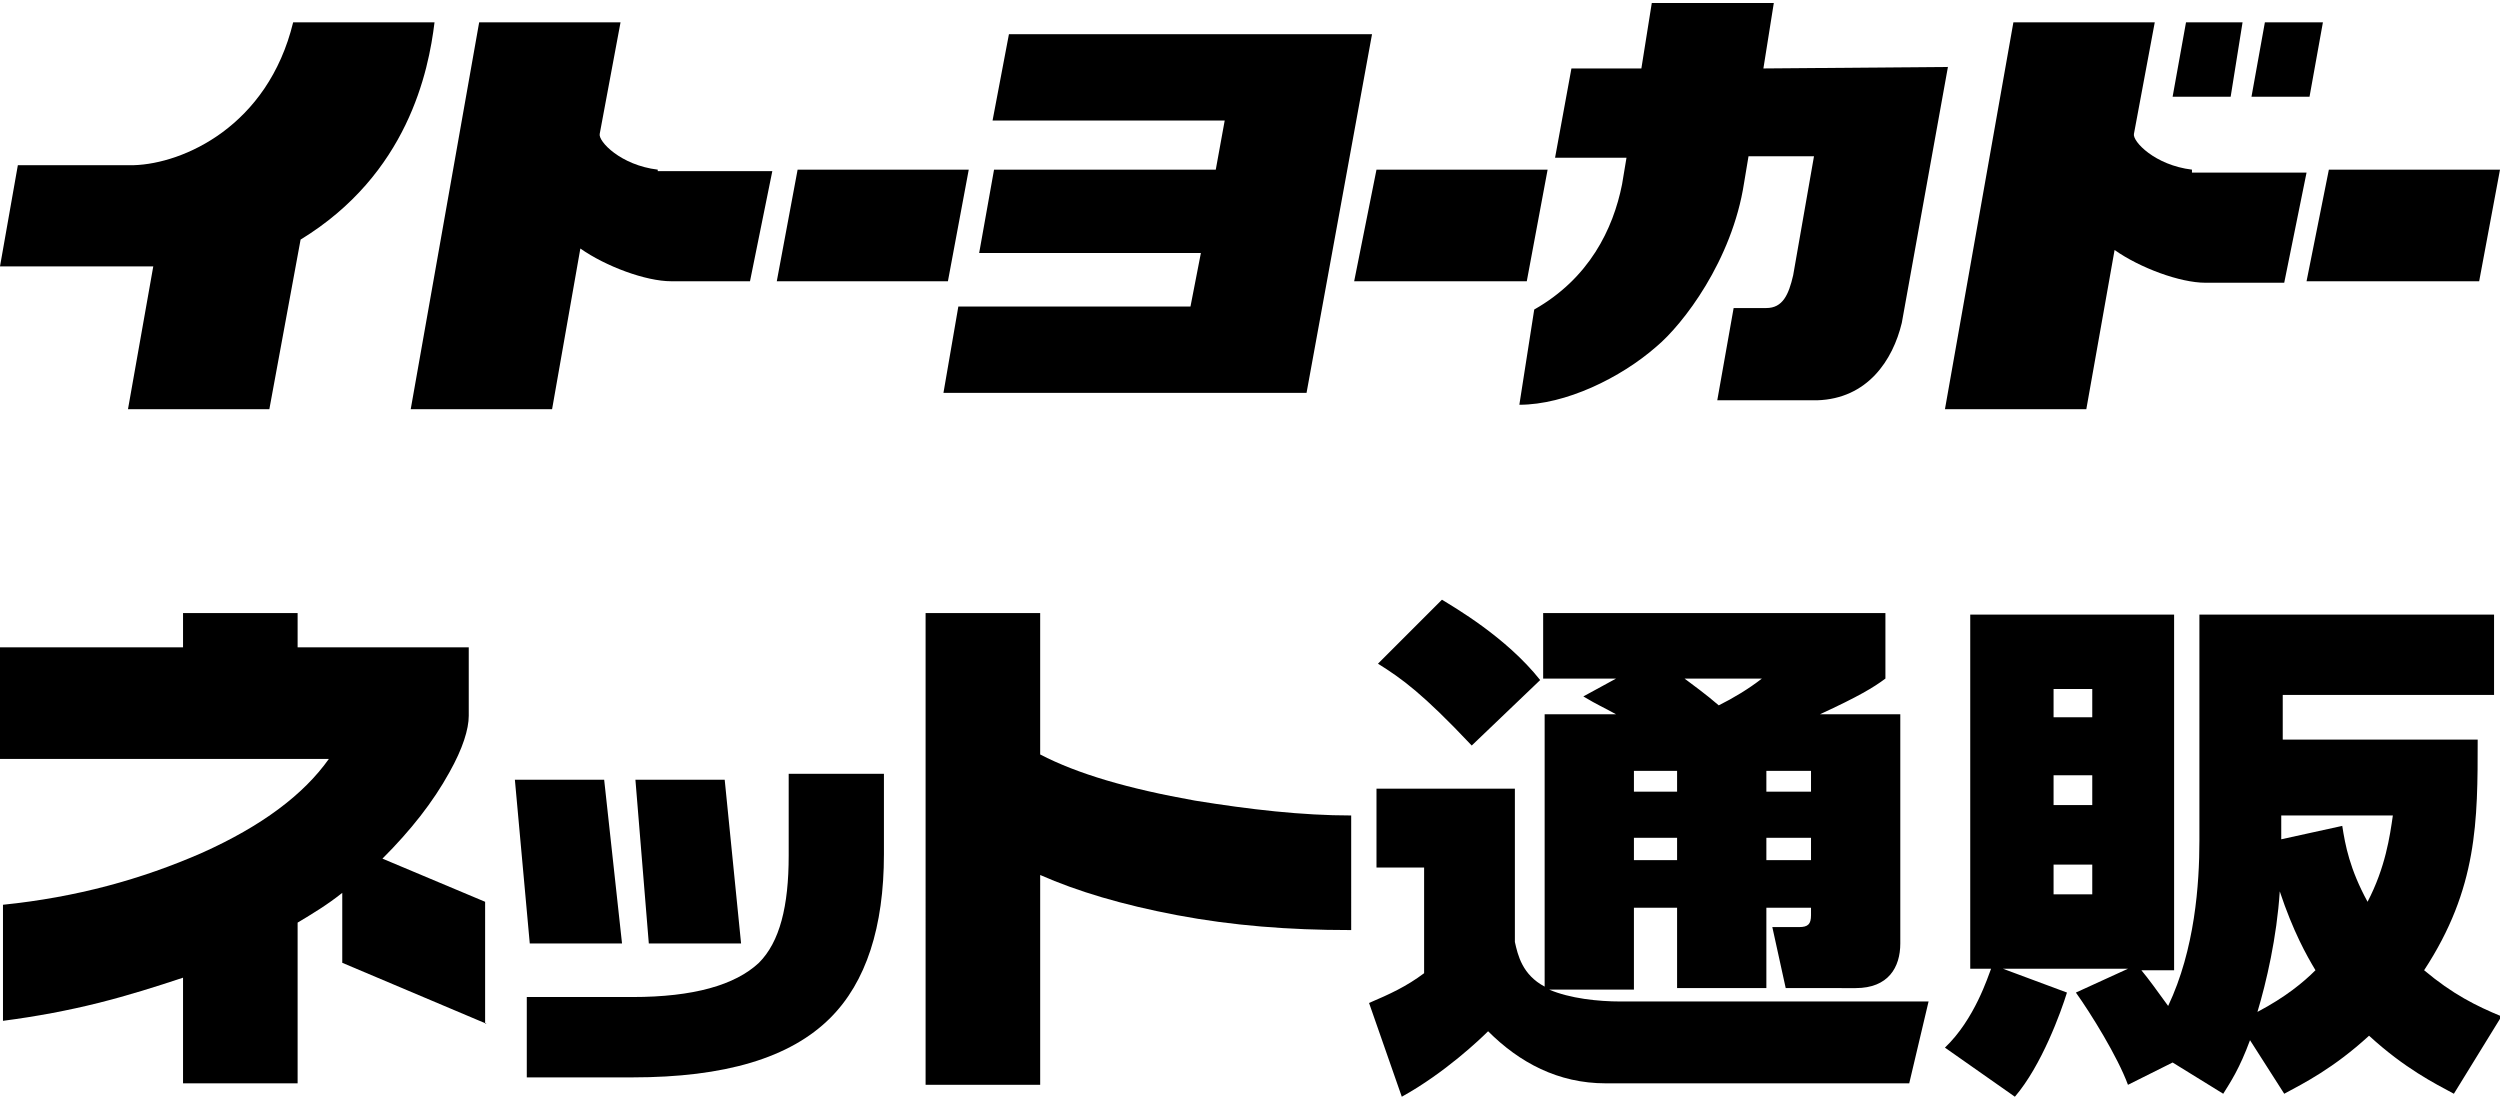
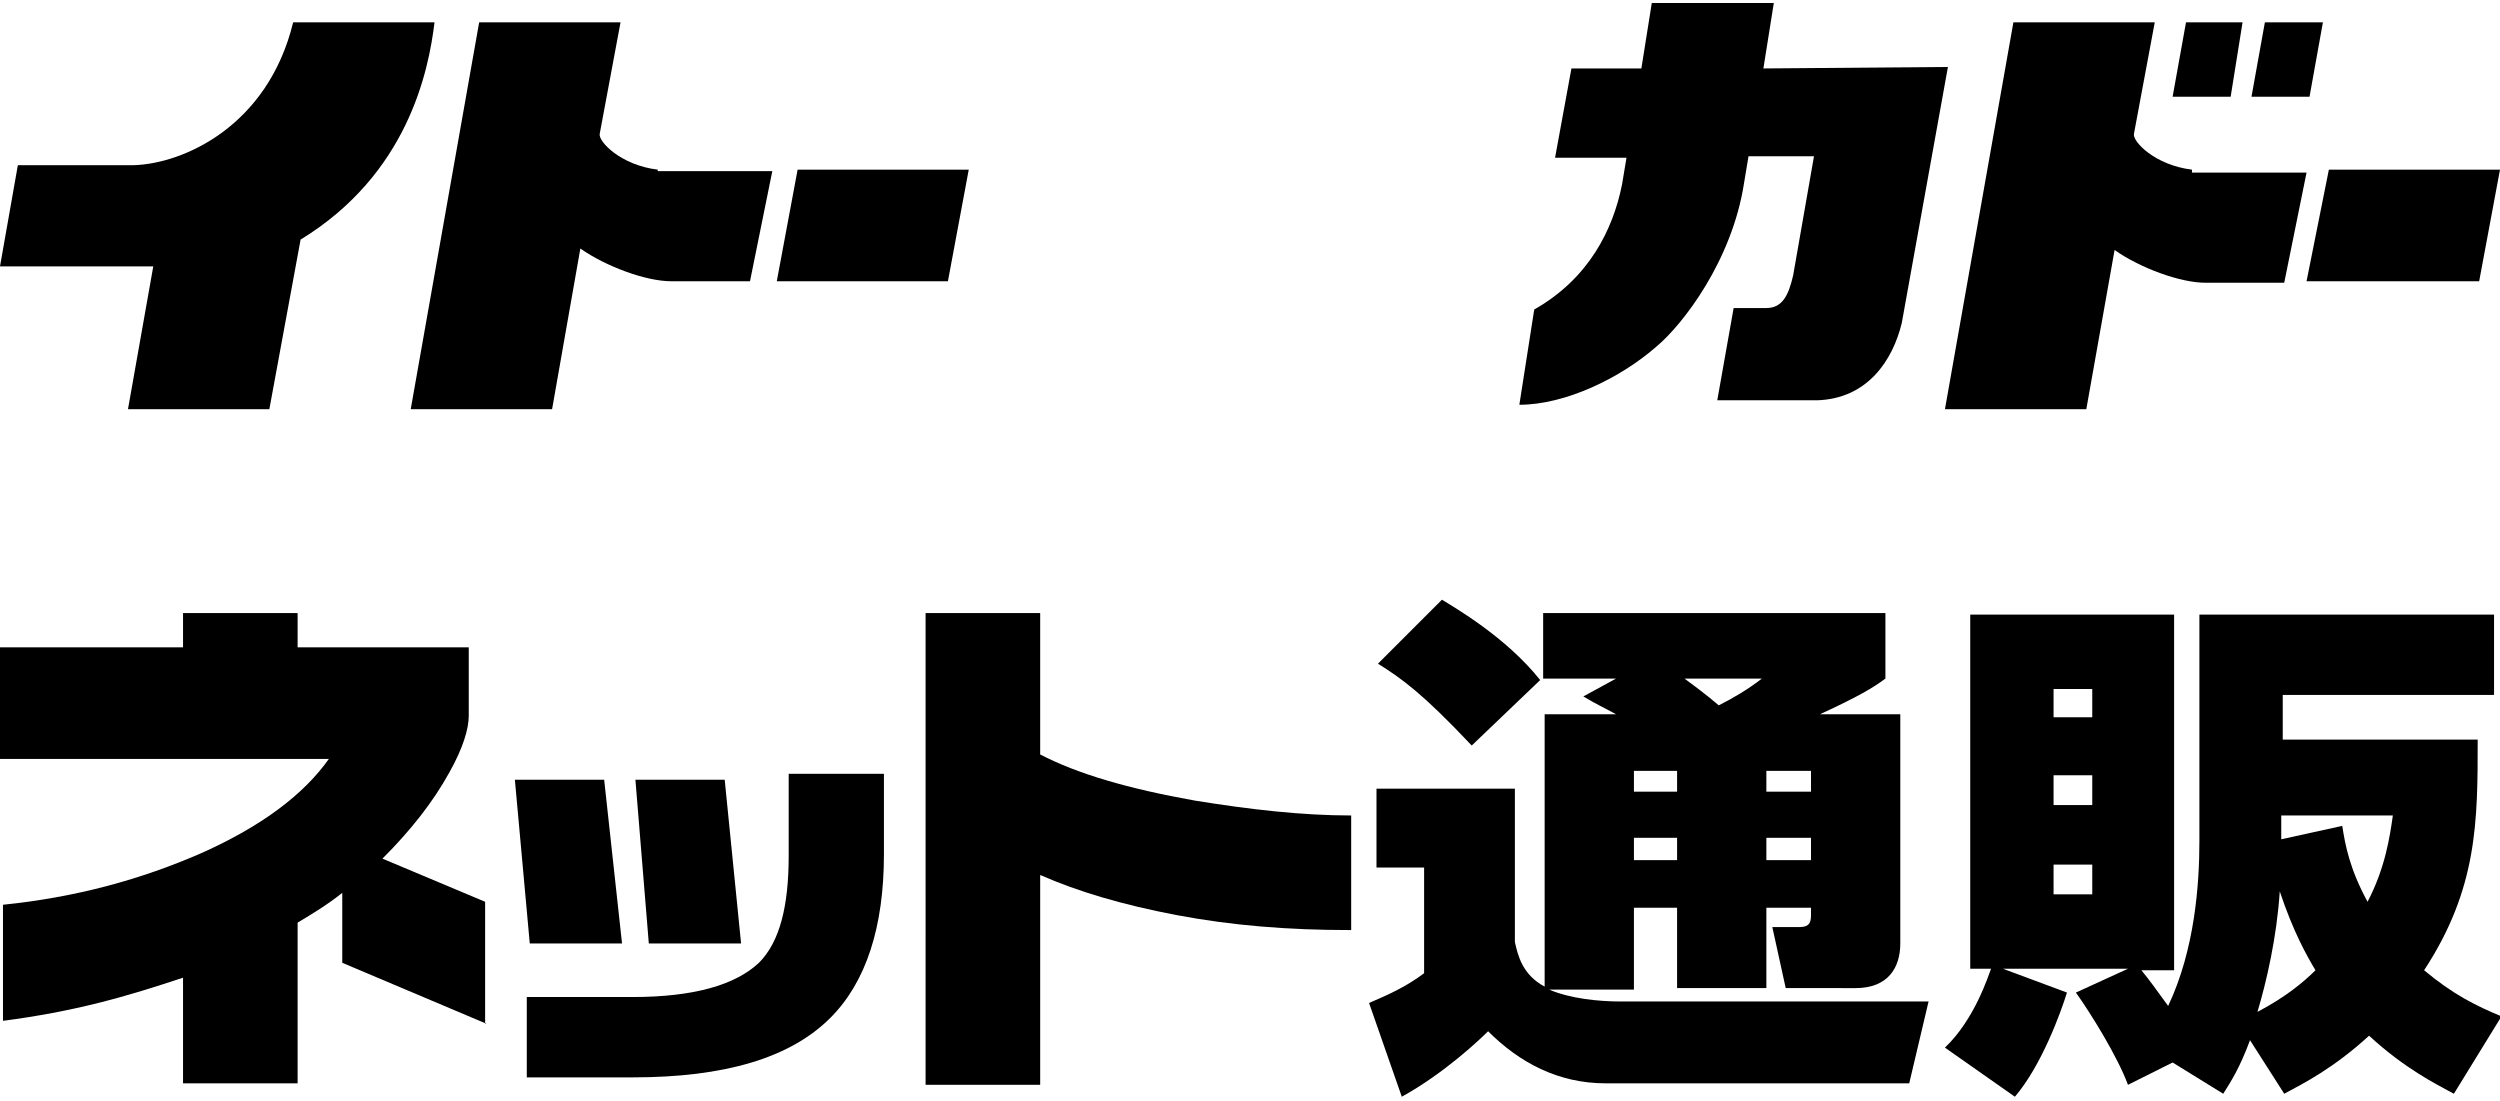
<svg xmlns="http://www.w3.org/2000/svg" version="1.1" x="0px" y="0px" viewBox="0 0 168 74" style="enable-background:new 0 0 168 74;" xml:space="preserve">
  <style type="text/css">
	.st0{fill:#F9F7E4;}
	.st1{fill:#40210F;}
	.st2{display:none;fill:none;stroke:#F7F8F8;stroke-miterlimit:10;}
	.st3{display:none;fill:#F7F8F8;}
	.st4{fill:#E4E4E4;}
	.st5{clip-path:url(#SVGID_00000020397387675831002160000006132289081561935240_);}
	.st6{fill:#EA5504;}
	.st7{display:none;opacity:0.25;fill:none;stroke:#4C4948;stroke-linecap:round;stroke-linejoin:round;stroke-miterlimit:10;}
	.st8{fill:#DFD5B8;}
	.st9{fill:#4C4948;}
	.st10{clip-path:url(#SVGID_00000005972180603764052610000016998871646954540452_);}
	.st11{fill:url(#);}
	.st12{clip-path:url(#SVGID_00000049943944564880167330000015818031621169750935_);}
	.st13{clip-path:url(#SVGID_00000085950012366316949490000013879375027166483350_);}
	.st14{clip-path:url(#SVGID_00000036219791029444815980000008523608366113423799_);}
	.st15{clip-path:url(#SVGID_00000080898871967398225740000003032068617901664649_);}
	.st16{fill:#FFFFFF;}
	.st17{fill:#231815;}
	.st18{fill:#FFE900;enable-background:new    ;}
	.st19{fill:#E50012;}
	.st20{fill:none;stroke:#000000;stroke-miterlimit:10;}
	.st21{fill:none;stroke:#000000;stroke-linecap:round;stroke-linejoin:round;stroke-miterlimit:10;}
	.st22{opacity:0.25;fill:none;stroke:#4C4948;stroke-linecap:round;stroke-linejoin:round;stroke-miterlimit:10;}
	.st23{opacity:0.5;fill:none;stroke:#F9F7E4;stroke-linecap:round;stroke-linejoin:round;stroke-miterlimit:10;}
	.st24{fill:none;stroke:#F9F7E4;stroke-miterlimit:10;}
	.st25{fill:#FAF7E2;}
	.st26{opacity:0.5;fill:none;stroke:#FAF7E2;stroke-linecap:round;stroke-linejoin:round;stroke-miterlimit:10;}
	.st27{fill:none;stroke:#FAF7E2;stroke-miterlimit:10;}
</style>
  <g id="Footer">
</g>
  <g id="Glyph">
</g>
  <g id="レイヤー_1">
    <g>
      <path d="M19.7,1.5h9.5c-0.4,3.3-1.8,10.2-9,14.6l-2.1,11.4H8.6l1.7-9.6H0l1.2-6.8H9C12.3,11,18,8.5,19.7,1.5" />
      <polygon points="53.6,11.4 52.2,18.9 63.7,18.9 65.1,11.4   " />
-       <polygon points="92.5,11.4 91,18.9 102.6,18.9 104,11.4   " />
      <polygon points="156.5,11.4 155,18.9 166.6,18.9 168,11.4   " />
      <path d="M44.2,11.4c-2.5-0.3-4-1.9-3.9-2.4l1.4-7.5h-9.5l-4.6,26h9.5L39,16.7c1.7,1.2,4.4,2.2,6.1,2.2h5.3l1.5-7.4H44.2z" />
      <path d="M147.3,11.4c-2.5-0.3-4-1.9-3.9-2.4l1.4-7.5h-9.5l-4.6,26h9.5l1.9-10.7c1.7,1.2,4.4,2.2,6.1,2.2h5.3l1.5-7.4H147.3z" />
-       <polygon points="67.8,2.3 66.7,8.1 82.3,8.1 81.7,11.4 66.8,11.4 65.8,17 80.7,17 80,20.6 64.4,20.6 63.4,26.4 87.8,26.4     92.2,2.3   " />
      <path d="M118.5,4.6l0.7-4.4h-8.2l-0.7,4.4h-4.7l-1.1,6h4.8l-0.3,1.8c-0.6,3-2.2,6.3-5.9,8.4l-1,6.4c3.1,0,6.8-1.8,9.2-3.9    c1.8-1.5,5.1-5.8,5.9-11l0.3-1.8h4.4l-1.4,8c-0.3,1.3-0.7,2.2-1.8,2.2h-2.2l-1.1,6.2l6.7,0c3.4-0.1,5.1-2.7,5.7-5.2l3.1-17.2    L118.5,4.6z" />
      <polygon points="146.9,1.5 146,6.5 149.9,6.5 150.7,1.5   " />
      <polygon points="152.2,1.5 151.3,6.5 155.2,6.5 156.1,1.5   " />
      <path d="M32.7,68.8L23,64.7V60c-1,0.8-2,1.4-3,2v10.8h-7.7v-7.1c-1.8,0.6-3.7,1.2-5.7,1.7c-2,0.5-4.1,0.9-6.4,1.2v-7.8    c4.9-0.5,9.3-1.7,13.4-3.5c4-1.8,6.8-3.9,8.5-6.3H0v-7.5h12.3v-2.3H20v2.3h11.5v4.6c0,0.9-0.4,2.2-1.3,3.8c-1.1,2-2.6,3.9-4.5,5.8    l6.9,2.9V68.8z" />
      <path d="M41.8,63.4h-6.2l-1-11h6L41.8,63.4z M59.4,57.4c0,4.9-1.2,8.6-3.6,11c-2.7,2.7-7.1,4-13.3,4h-7.1V67h7.1    c4.1,0,6.9-0.8,8.5-2.3c1.4-1.4,2-3.8,2-7.2V52h6.4V57.4z M49.8,63.4h-6.2l-0.9-11h6L49.8,63.4z" />
      <path d="M90.7,62.5c-4.1,0-7.9-0.3-11.6-1c-3.7-0.7-6.7-1.6-9.2-2.7v14.1h-7.7V41.2h7.7v9.5c2.5,1.3,5.9,2.3,10.4,3.1    c3.7,0.6,7.2,1,10.5,1V62.5z" />
      <path d="M104.1,66.5c1.4,0.6,3.3,0.8,4.8,0.8h20.7l-1.3,5.5h-20.4c-3.2,0-5.8-1.4-7.9-3.5c-0.5,0.5-2.9,2.8-5.8,4.4l-2.2-6.3    c1.4-0.6,2.5-1.1,3.7-2v-7.1h-3.2V53h9.3v10.3c0.2,0.9,0.5,2.2,2,3V48h4.8c-0.9-0.5-1.2-0.6-2.2-1.2l2.2-1.2h-4.9v-4.4h23v4.4    c-0.8,0.6-1.8,1.2-4.4,2.4h5.4v15.4c0,1.6-0.8,3-3,3H120l-0.9-4.1h1.8c0.6,0,0.8-0.2,0.8-0.8V61h-3v5.4h-6V61h-2.9v5.5H104.1z     M96.9,40.3c0.8,0.5,4.3,2.5,6.6,5.4l-4.6,4.4c-3.3-3.5-4.7-4.5-6.3-5.5L96.9,40.3z M109.8,53.2h2.9v-1.4h-2.9V53.2z M109.8,57.8    h2.9v-1.5h-2.9V57.8z M113.2,45.6c0.4,0.3,1.5,1.1,2.3,1.8c1-0.5,2-1.1,2.9-1.8H113.2z M118.7,53.2h3v-1.4h-3V53.2z M118.7,57.8h3    v-1.5h-3V57.8z" />
      <path d="M146,71.4l-3,1.5c-0.7-1.9-2.5-4.8-3.5-6.2l3.5-1.6h-8.4l4.3,1.6c-0.4,1.3-1.7,4.9-3.5,7l-4.7-3.3c2-1.9,2.9-4.8,3.1-5.3    h-1.4V41.3h13.7v23.9h-2.2c0.5,0.6,1,1.3,1.8,2.4c1.8-3.8,2.1-8.2,2.1-11.1V41.3h19.8v5.4h-14.2v3h13.1c0,5.5,0,10-3.6,15.5    c1.9,1.6,3.5,2.4,5.2,3.1l-3.2,5.2c-1.3-0.7-3.3-1.7-5.7-3.9c-2.4,2.2-4.4,3.2-5.7,3.9l-2.3-3.6c-0.7,1.9-1.3,2.8-1.8,3.6    L146,71.4z M138,48.2h2.6v-1.9H138V48.2z M138,54.1h2.6v-2H138V54.1z M138,60.1h2.6v-2H138V60.1z M151.7,68c1.9-1,3.1-2,3.9-2.8    c-0.6-1-1.5-2.6-2.4-5.3C153,63,152.3,66,151.7,68 M153.3,56.4l4.1-0.9c0.2,1.3,0.5,2.9,1.7,5.1c1.2-2.3,1.5-4.4,1.7-5.8h-7.5    V56.4z" />
    </g>
  </g>
  <g id="レイヤー_4">
</g>
  <g id="情報">
</g>
  <g id="foot">
</g>
  <g id="背景">
</g>
  <g id="シズル">
</g>
  <g id="デザイン">
</g>
  <g id="LINE_LOGO">
</g>
  <g id="レイアウト">
</g>
  <g id="_x30_1pattren1">
</g>
  <g id="_x32_">
</g>
  <g id="レイヤー_14">
</g>
  <g id="レイヤー_15">
</g>
  <g id="レイヤー_16">
</g>
  <g id="レイヤー_17">
</g>
  <g id="Layer_1">
</g>
</svg>